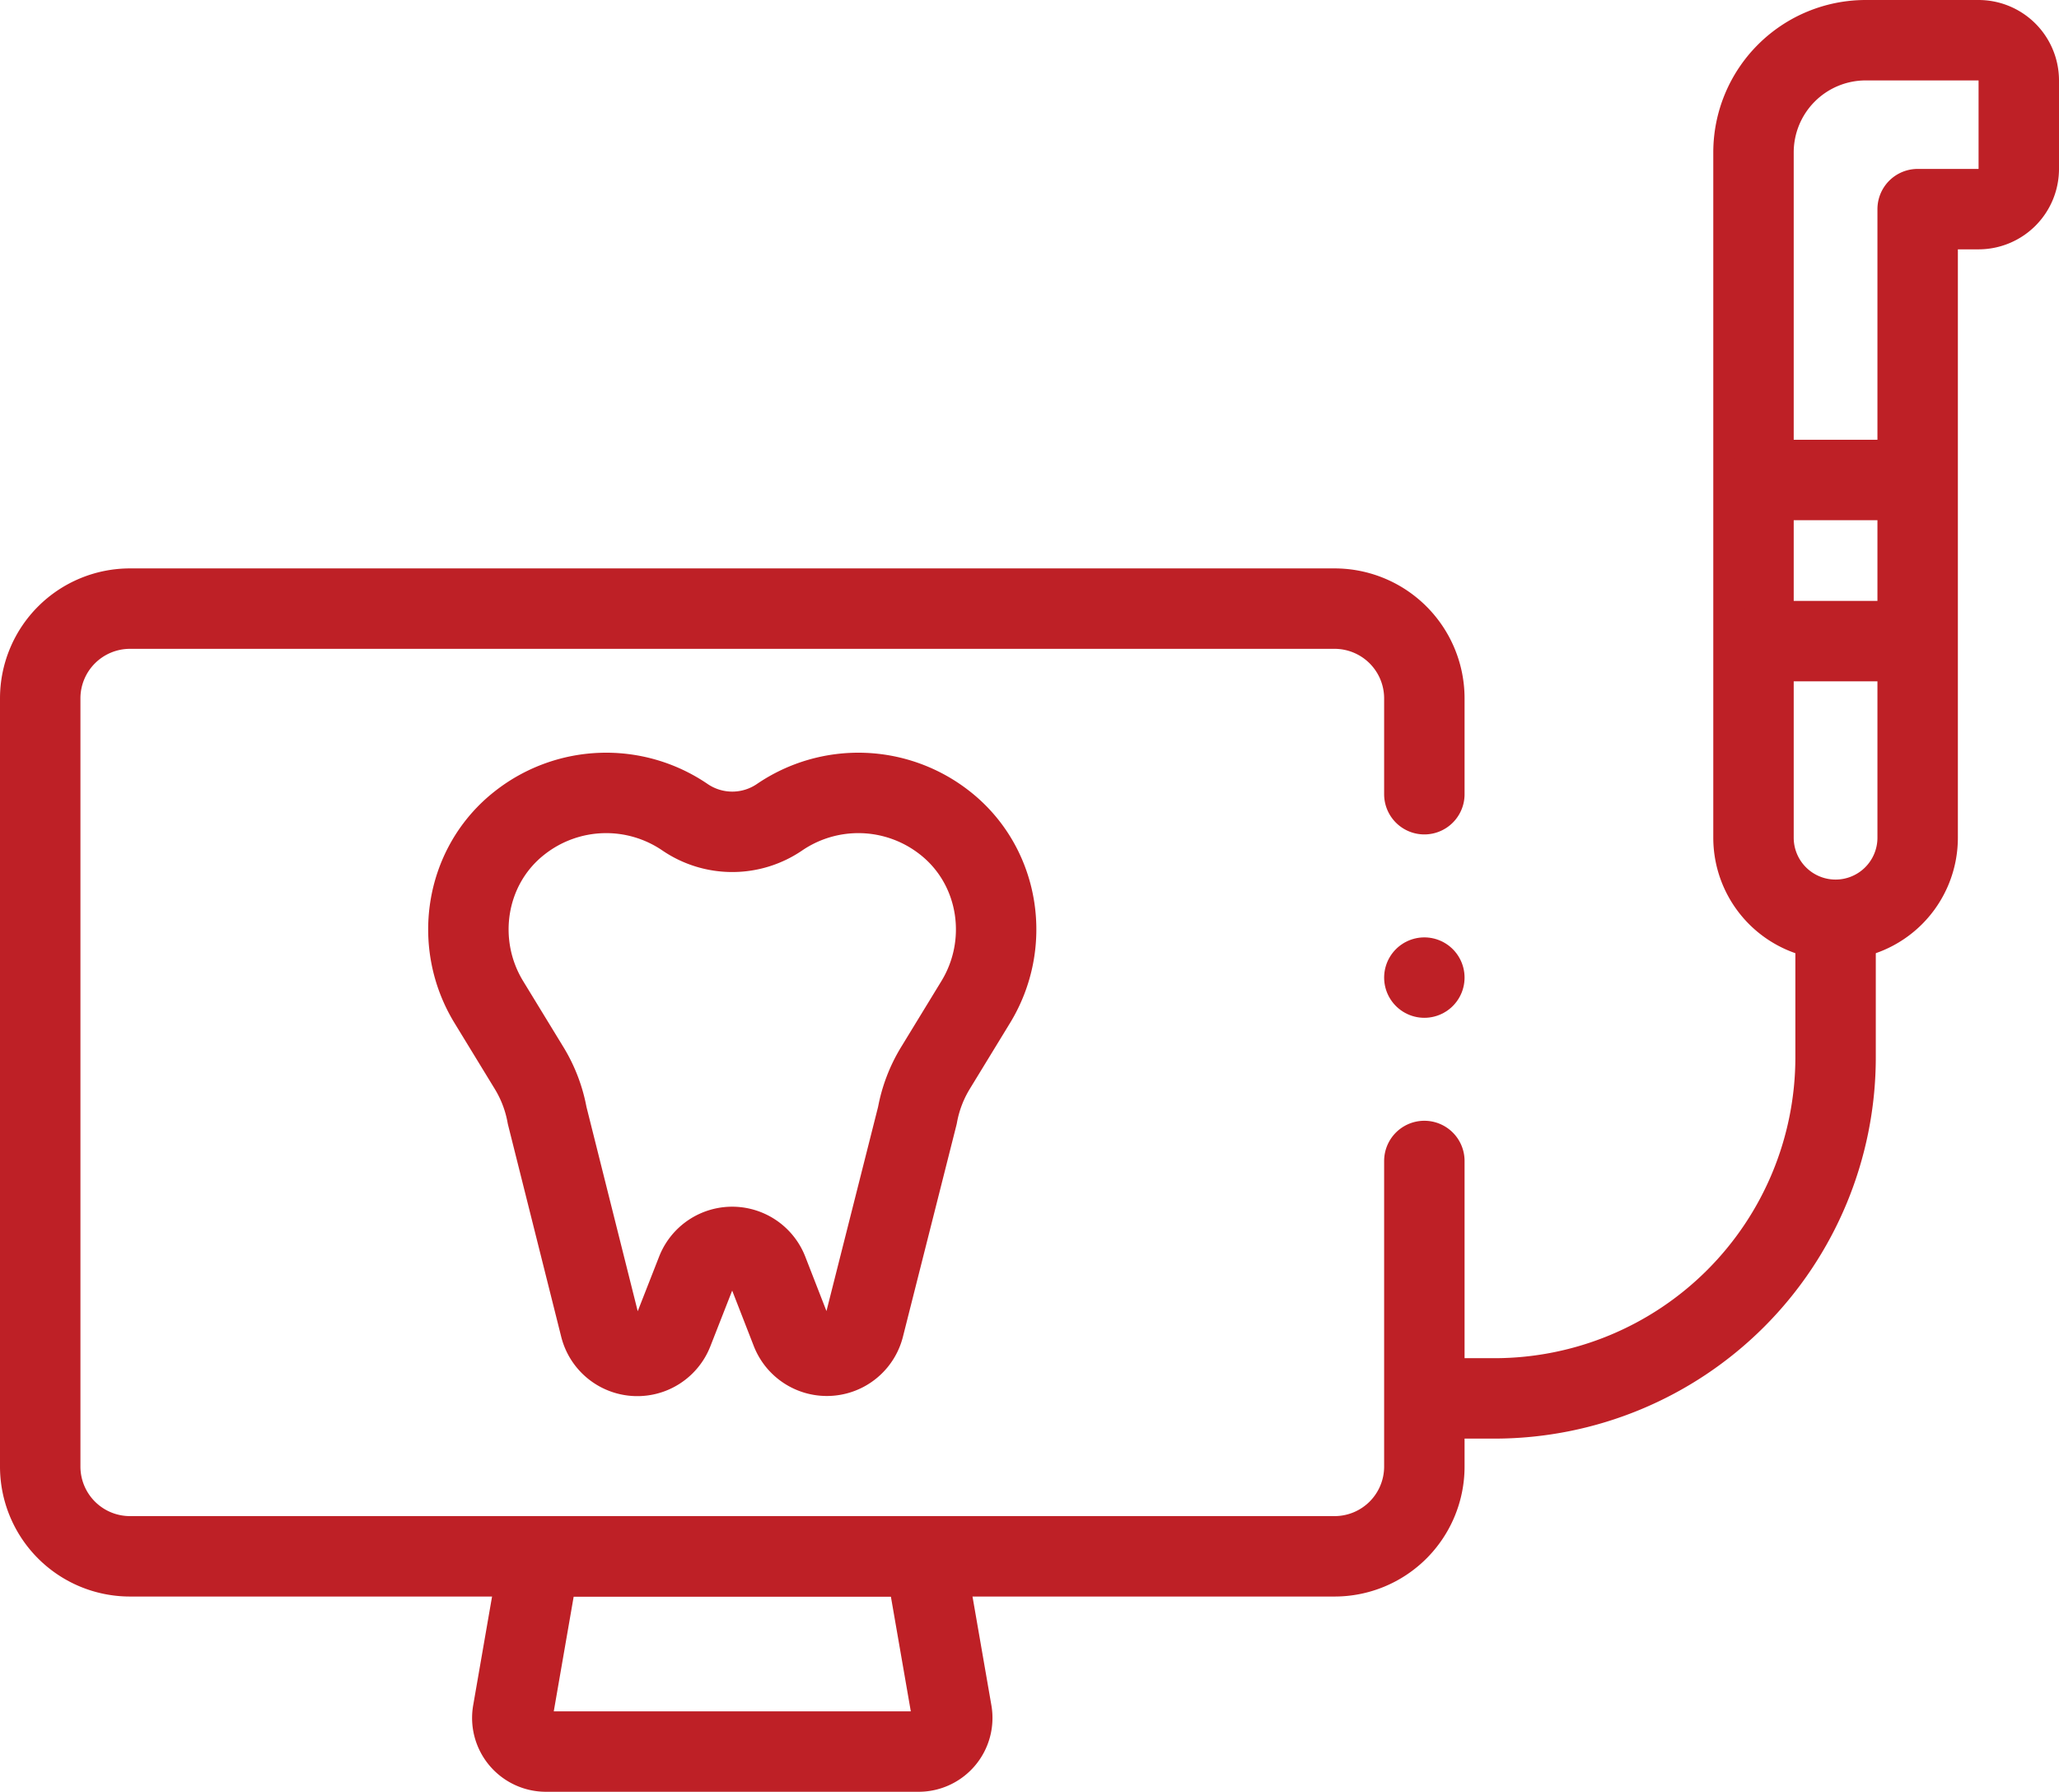
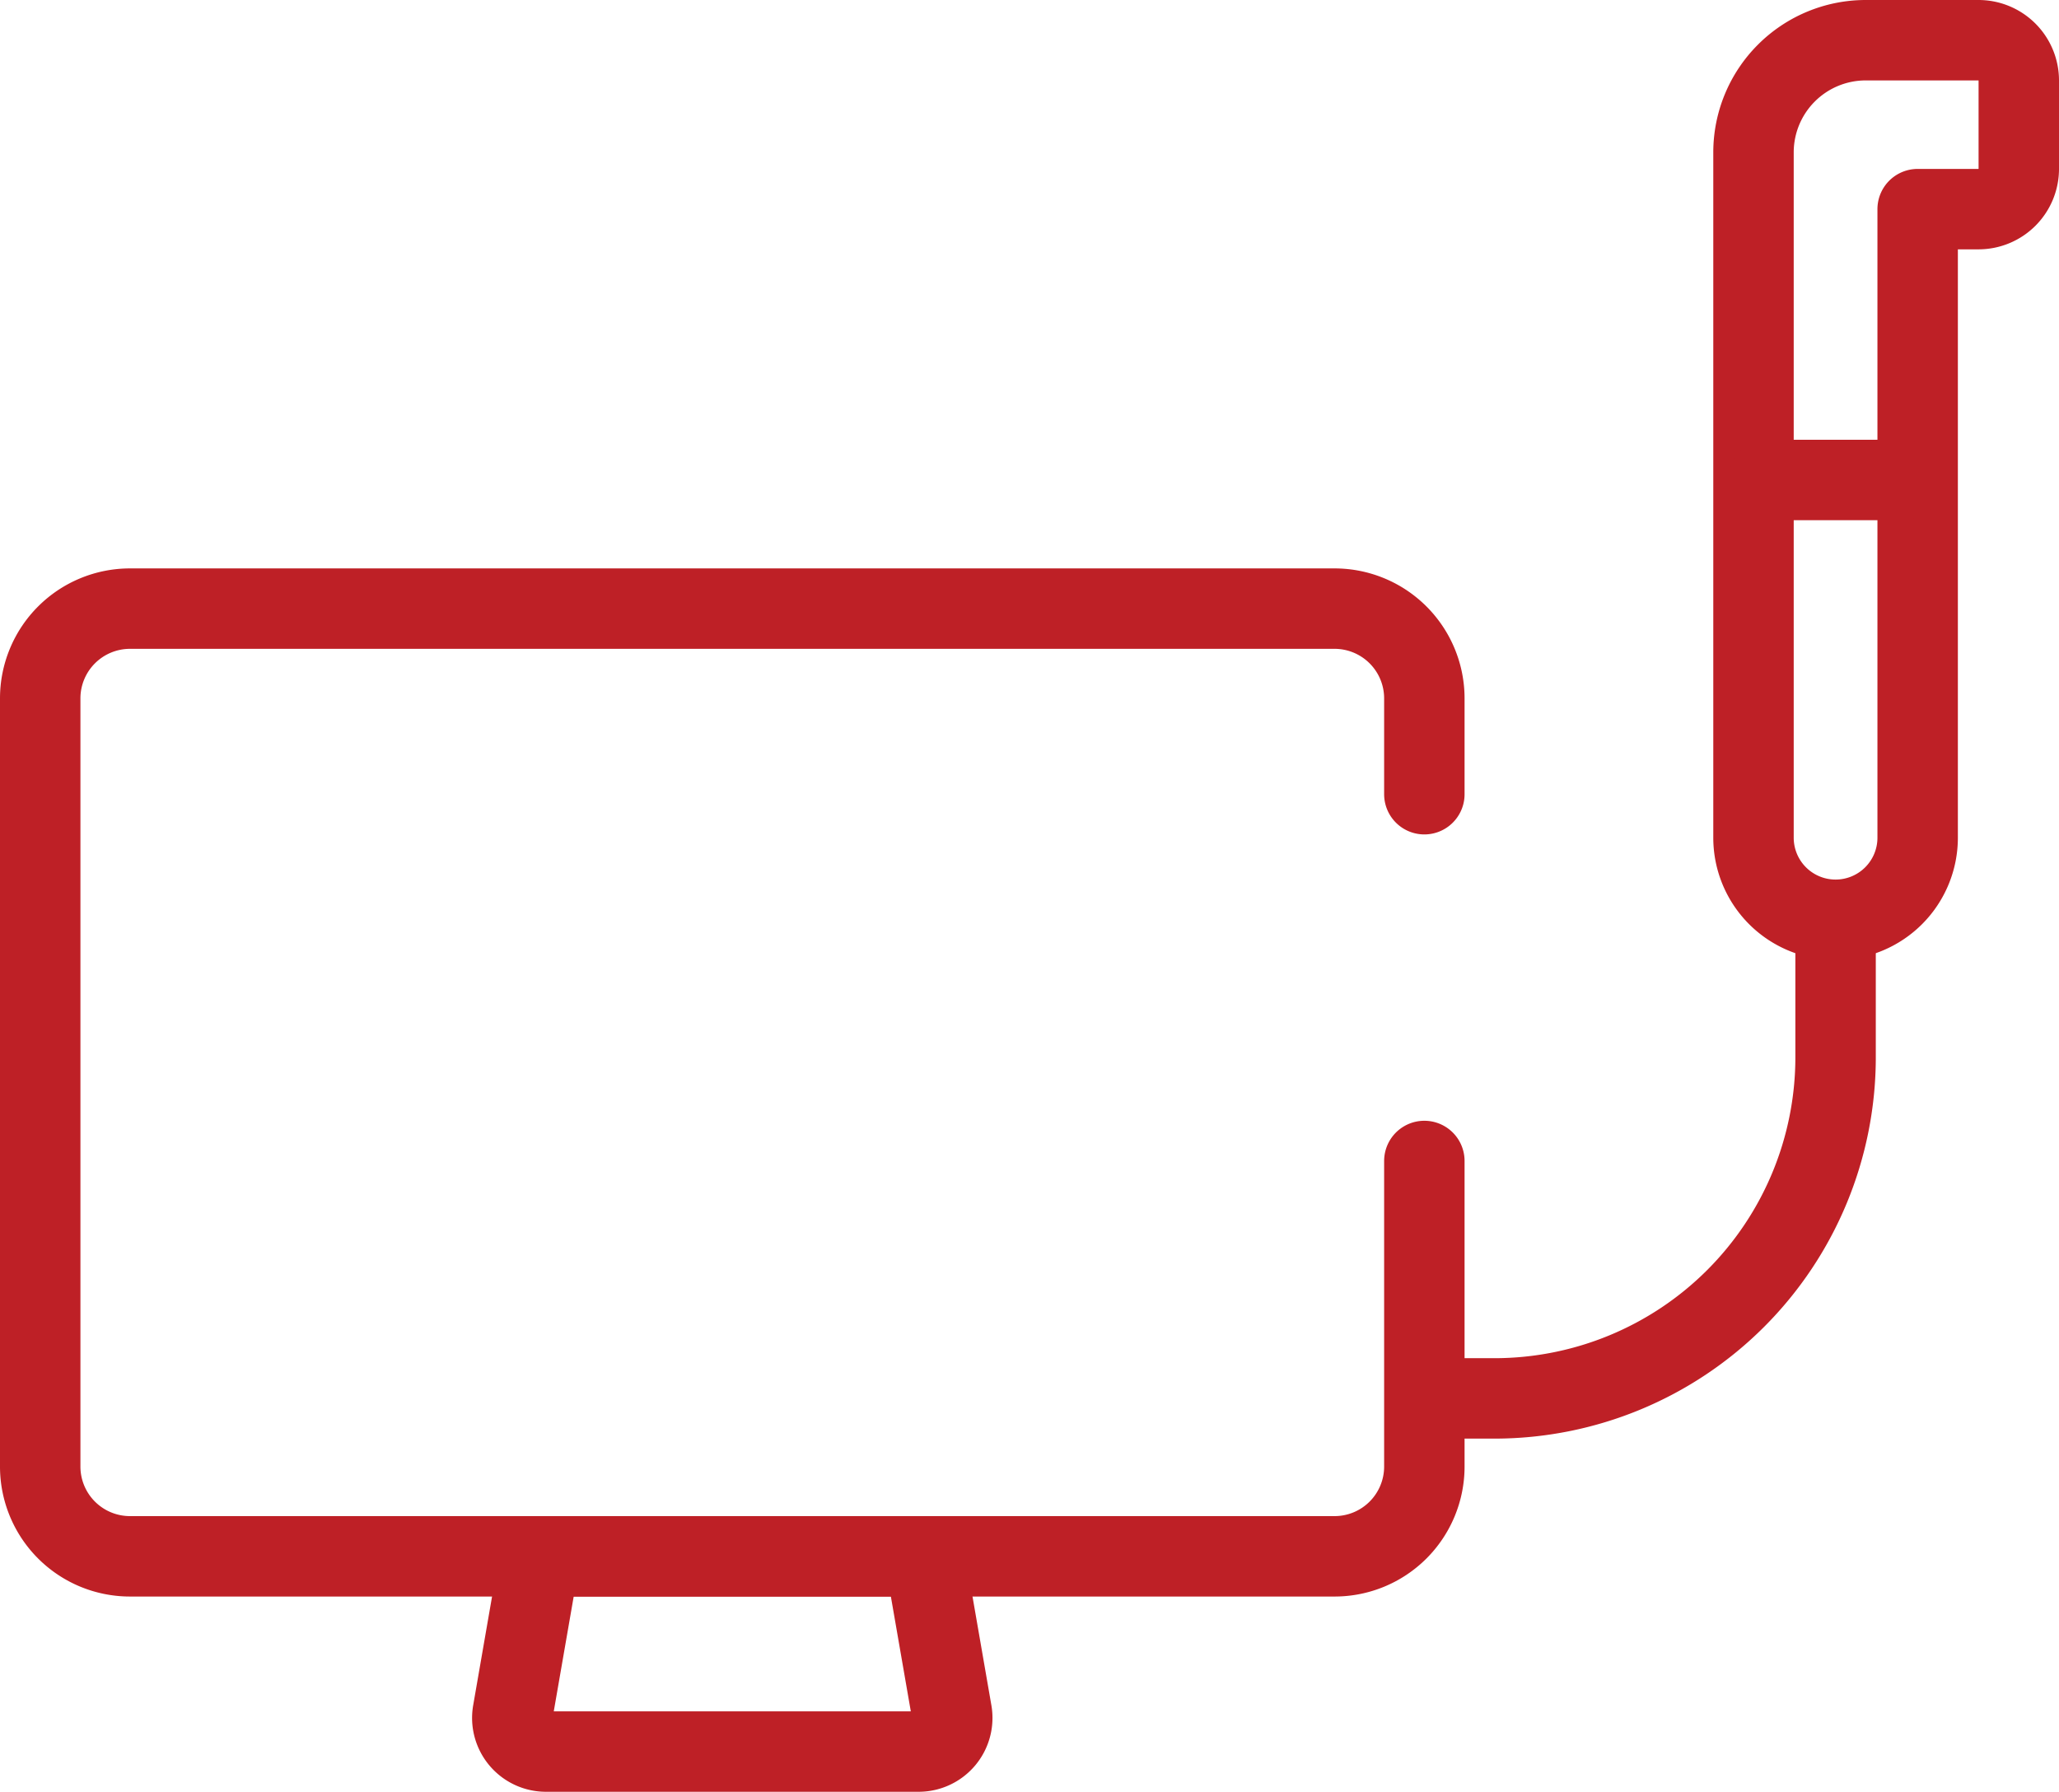
<svg xmlns="http://www.w3.org/2000/svg" width="511.999" height="445.588" viewBox="0 0 511.999 445.588">
  <g id="intraoral-camera" transform="translate(0 -33.206)">
    <path id="Path_1" data-name="Path 1" d="M354.184,321.924v75.993a22.323,22.323,0,0,1-22.323,22.323H32.323A22.323,22.323,0,0,1,10,397.917V206.885a22.323,22.323,0,0,1,22.323-22.323H331.861a22.323,22.323,0,0,1,22.323,22.323v23.829" fill="none" stroke="#be2026" stroke-linecap="round" stroke-linejoin="round" stroke-miterlimit="10" stroke-width="20" />
    <path id="Path_2" data-name="Path 2" d="M456.442,266.146v29.971a84.85,84.85,0,0,1-84.85,84.85h-16.4" fill="none" stroke="#be2026" stroke-linecap="round" stroke-linejoin="round" stroke-miterlimit="10" stroke-width="20" />
-     <line id="Line_1" data-name="Line 1" transform="translate(354.184 276.319)" fill="none" stroke="#be2026" stroke-linecap="round" stroke-linejoin="round" stroke-miterlimit="10" stroke-width="20" />
    <path id="Path_3" data-name="Path 3" d="M228.432,468.794h-92.68a8.36,8.36,0,0,1-8.237-9.79l6.728-38.764h95.7L236.67,459A8.361,8.361,0,0,1,228.432,468.794Z" fill="none" stroke="#be2026" stroke-linecap="round" stroke-linejoin="round" stroke-miterlimit="10" stroke-width="20" />
    <path id="Path_4" data-name="Path 4" d="M491.984,43.206H463.94a27.908,27.908,0,0,0-27.908,27.908V241.531a20.41,20.41,0,0,0,20.41,20.41h0a20.41,20.41,0,0,0,20.41-20.41V85.215h15.131A10.016,10.016,0,0,0,502,75.2V53.222A10.014,10.014,0,0,0,491.984,43.206Z" fill="none" stroke="#be2026" stroke-linecap="round" stroke-linejoin="round" stroke-miterlimit="10" stroke-width="20" />
    <line id="Line_2" data-name="Line 2" x2="33.608" transform="translate(439.686 152.574)" fill="none" stroke="#be2026" stroke-linecap="round" stroke-linejoin="round" stroke-miterlimit="10" stroke-width="20" />
-     <line id="Line_3" data-name="Line 3" x2="33.608" transform="translate(439.686 192.638)" fill="none" stroke="#be2026" stroke-linecap="round" stroke-linejoin="round" stroke-miterlimit="10" stroke-width="20" />
-     <path id="Path_5" data-name="Path 5" d="M167.328,364.368a9.508,9.508,0,0,1-18.074-1.157l-13.2-52.624a34.279,34.279,0,0,0-4.484-11.78L121.552,282.4c-8.78-14.38-6-33.243,6.96-43.984.278-.23.56-.453.841-.673a34.779,34.779,0,0,1,40.986-1.3h0a20.856,20.856,0,0,0,23.5,0,34.777,34.777,0,0,1,40.986,1.3c.288.22.563.443.841.673,12.951,10.74,15.743,29.6,6.96,43.984l-10.019,16.409a34.374,34.374,0,0,0-4.481,11.78l-13.295,52.6a9.508,9.508,0,0,1-18.079,1.12l-5.823-14.956a9.508,9.508,0,0,0-17.712-.021Z" fill="none" stroke="#be2026" stroke-linecap="round" stroke-linejoin="round" stroke-miterlimit="10" stroke-width="20" />
  </g>
</svg>